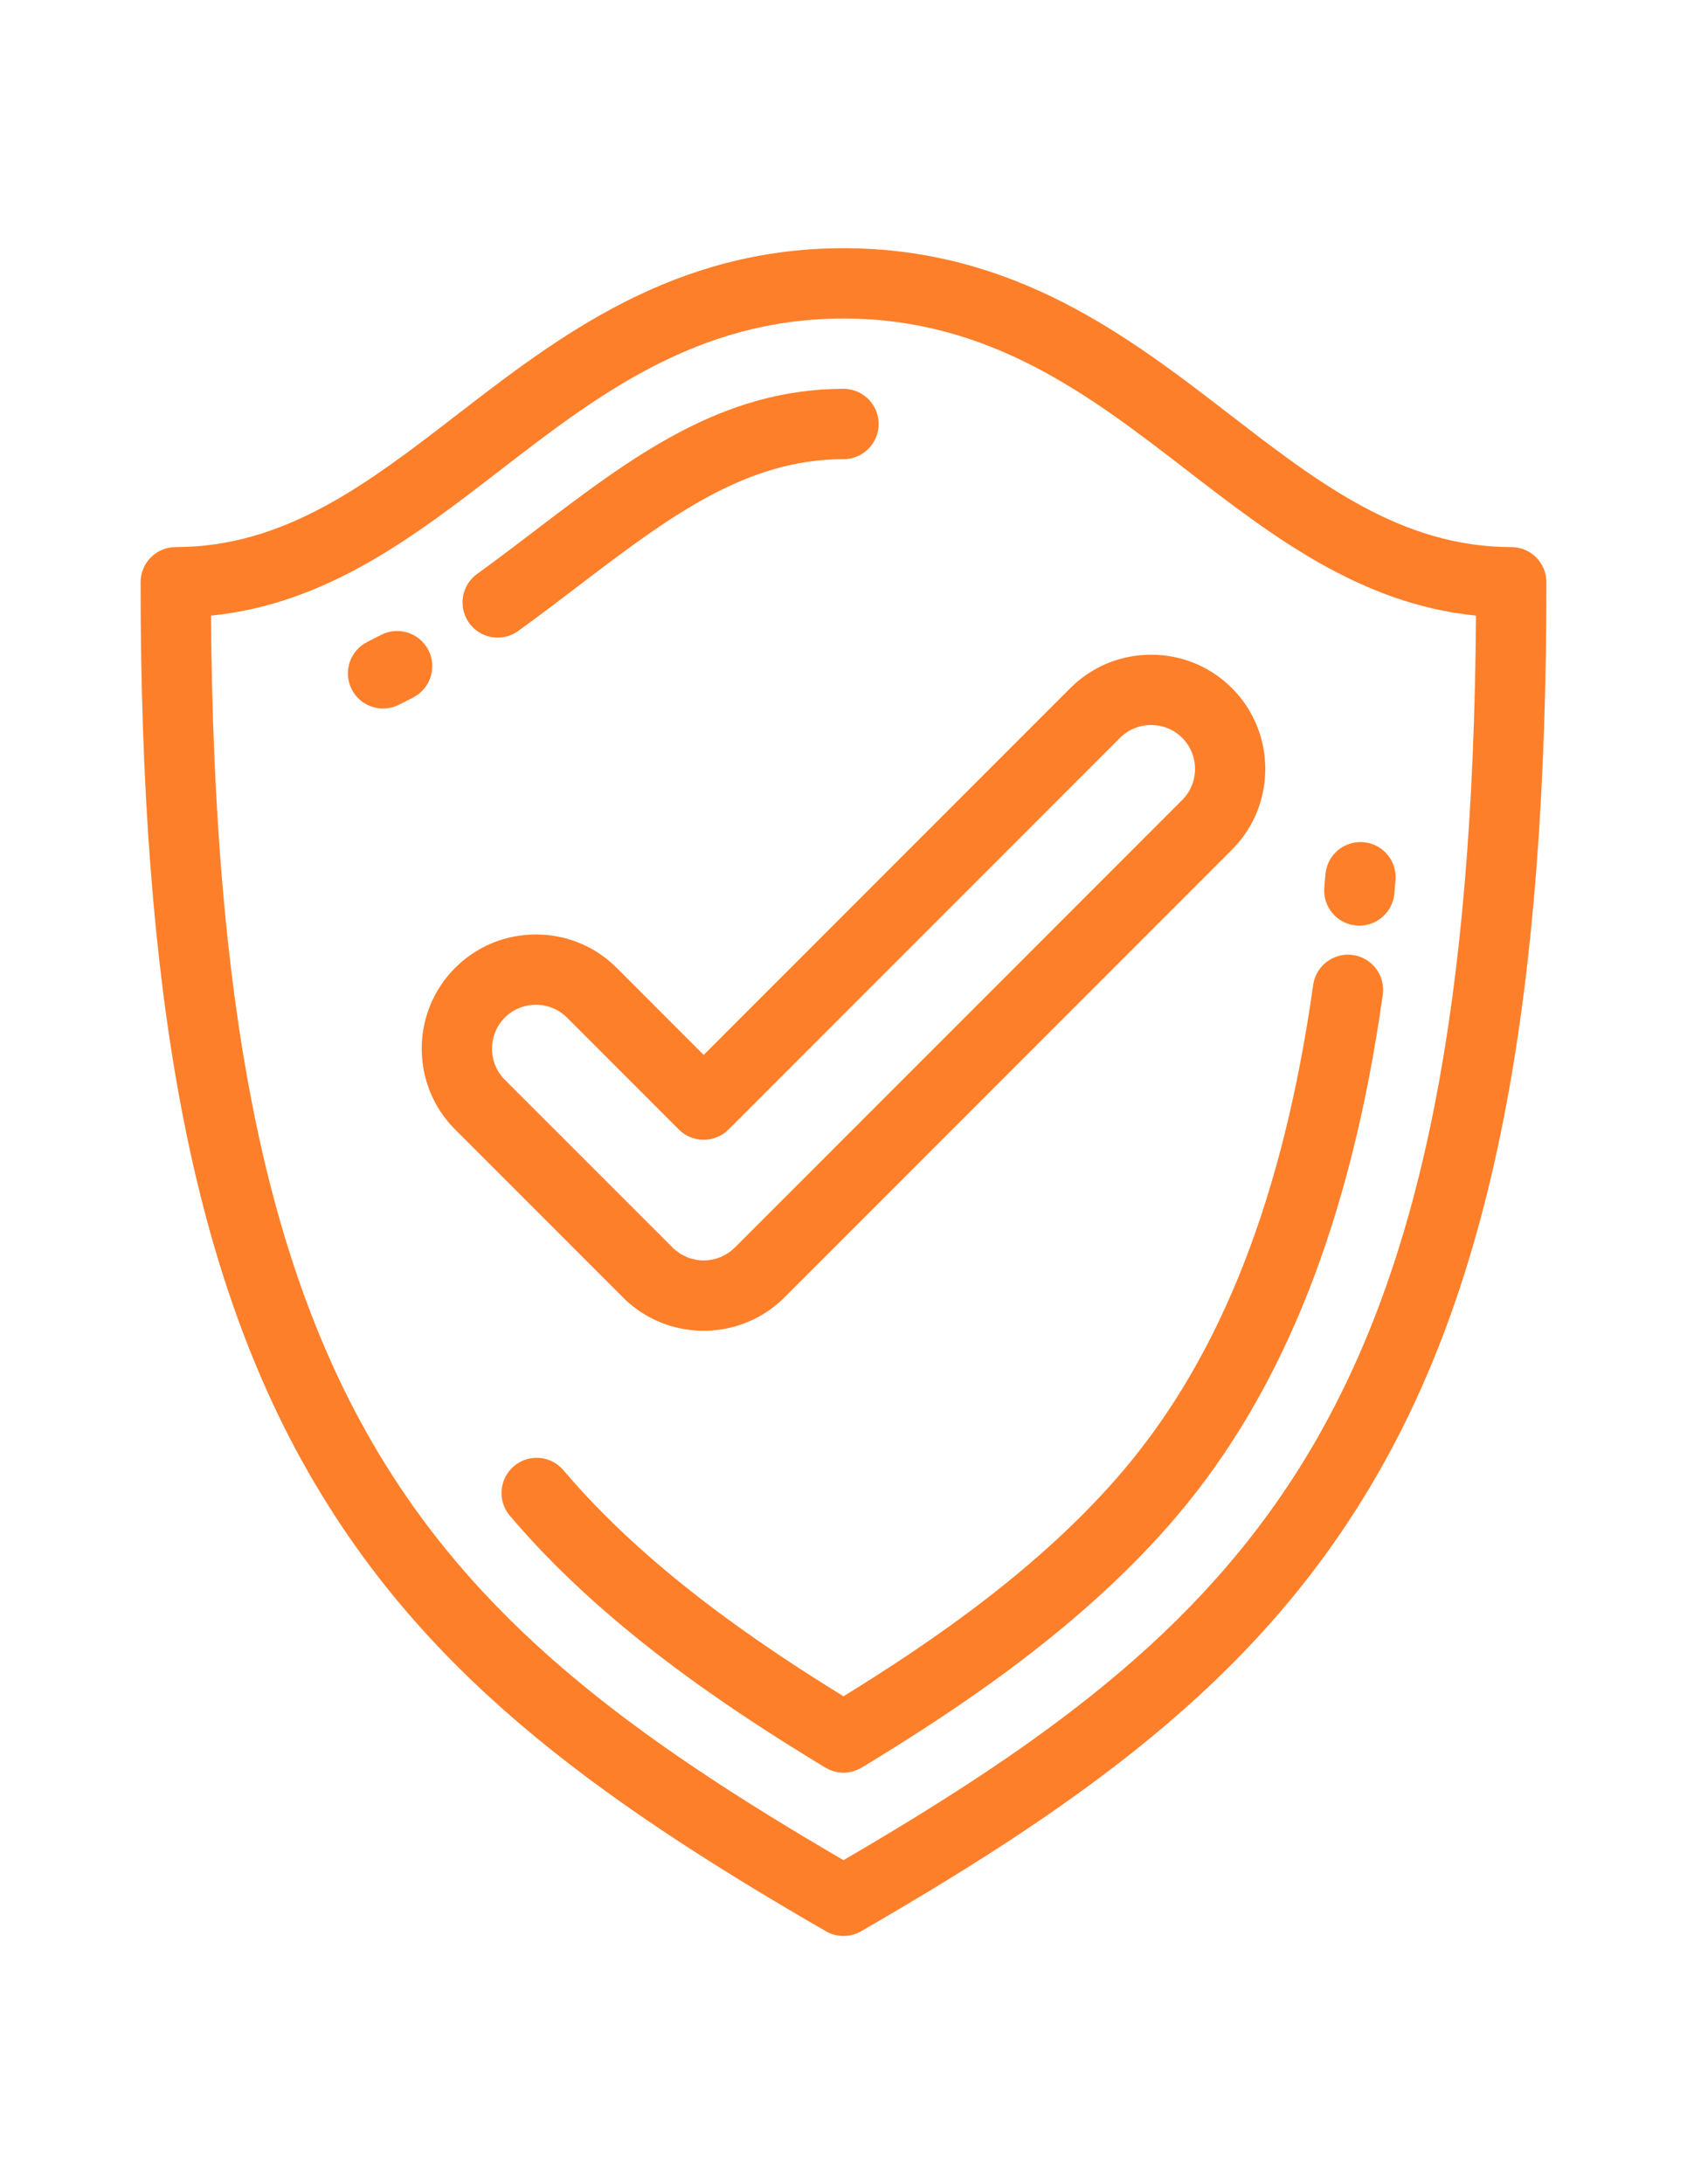
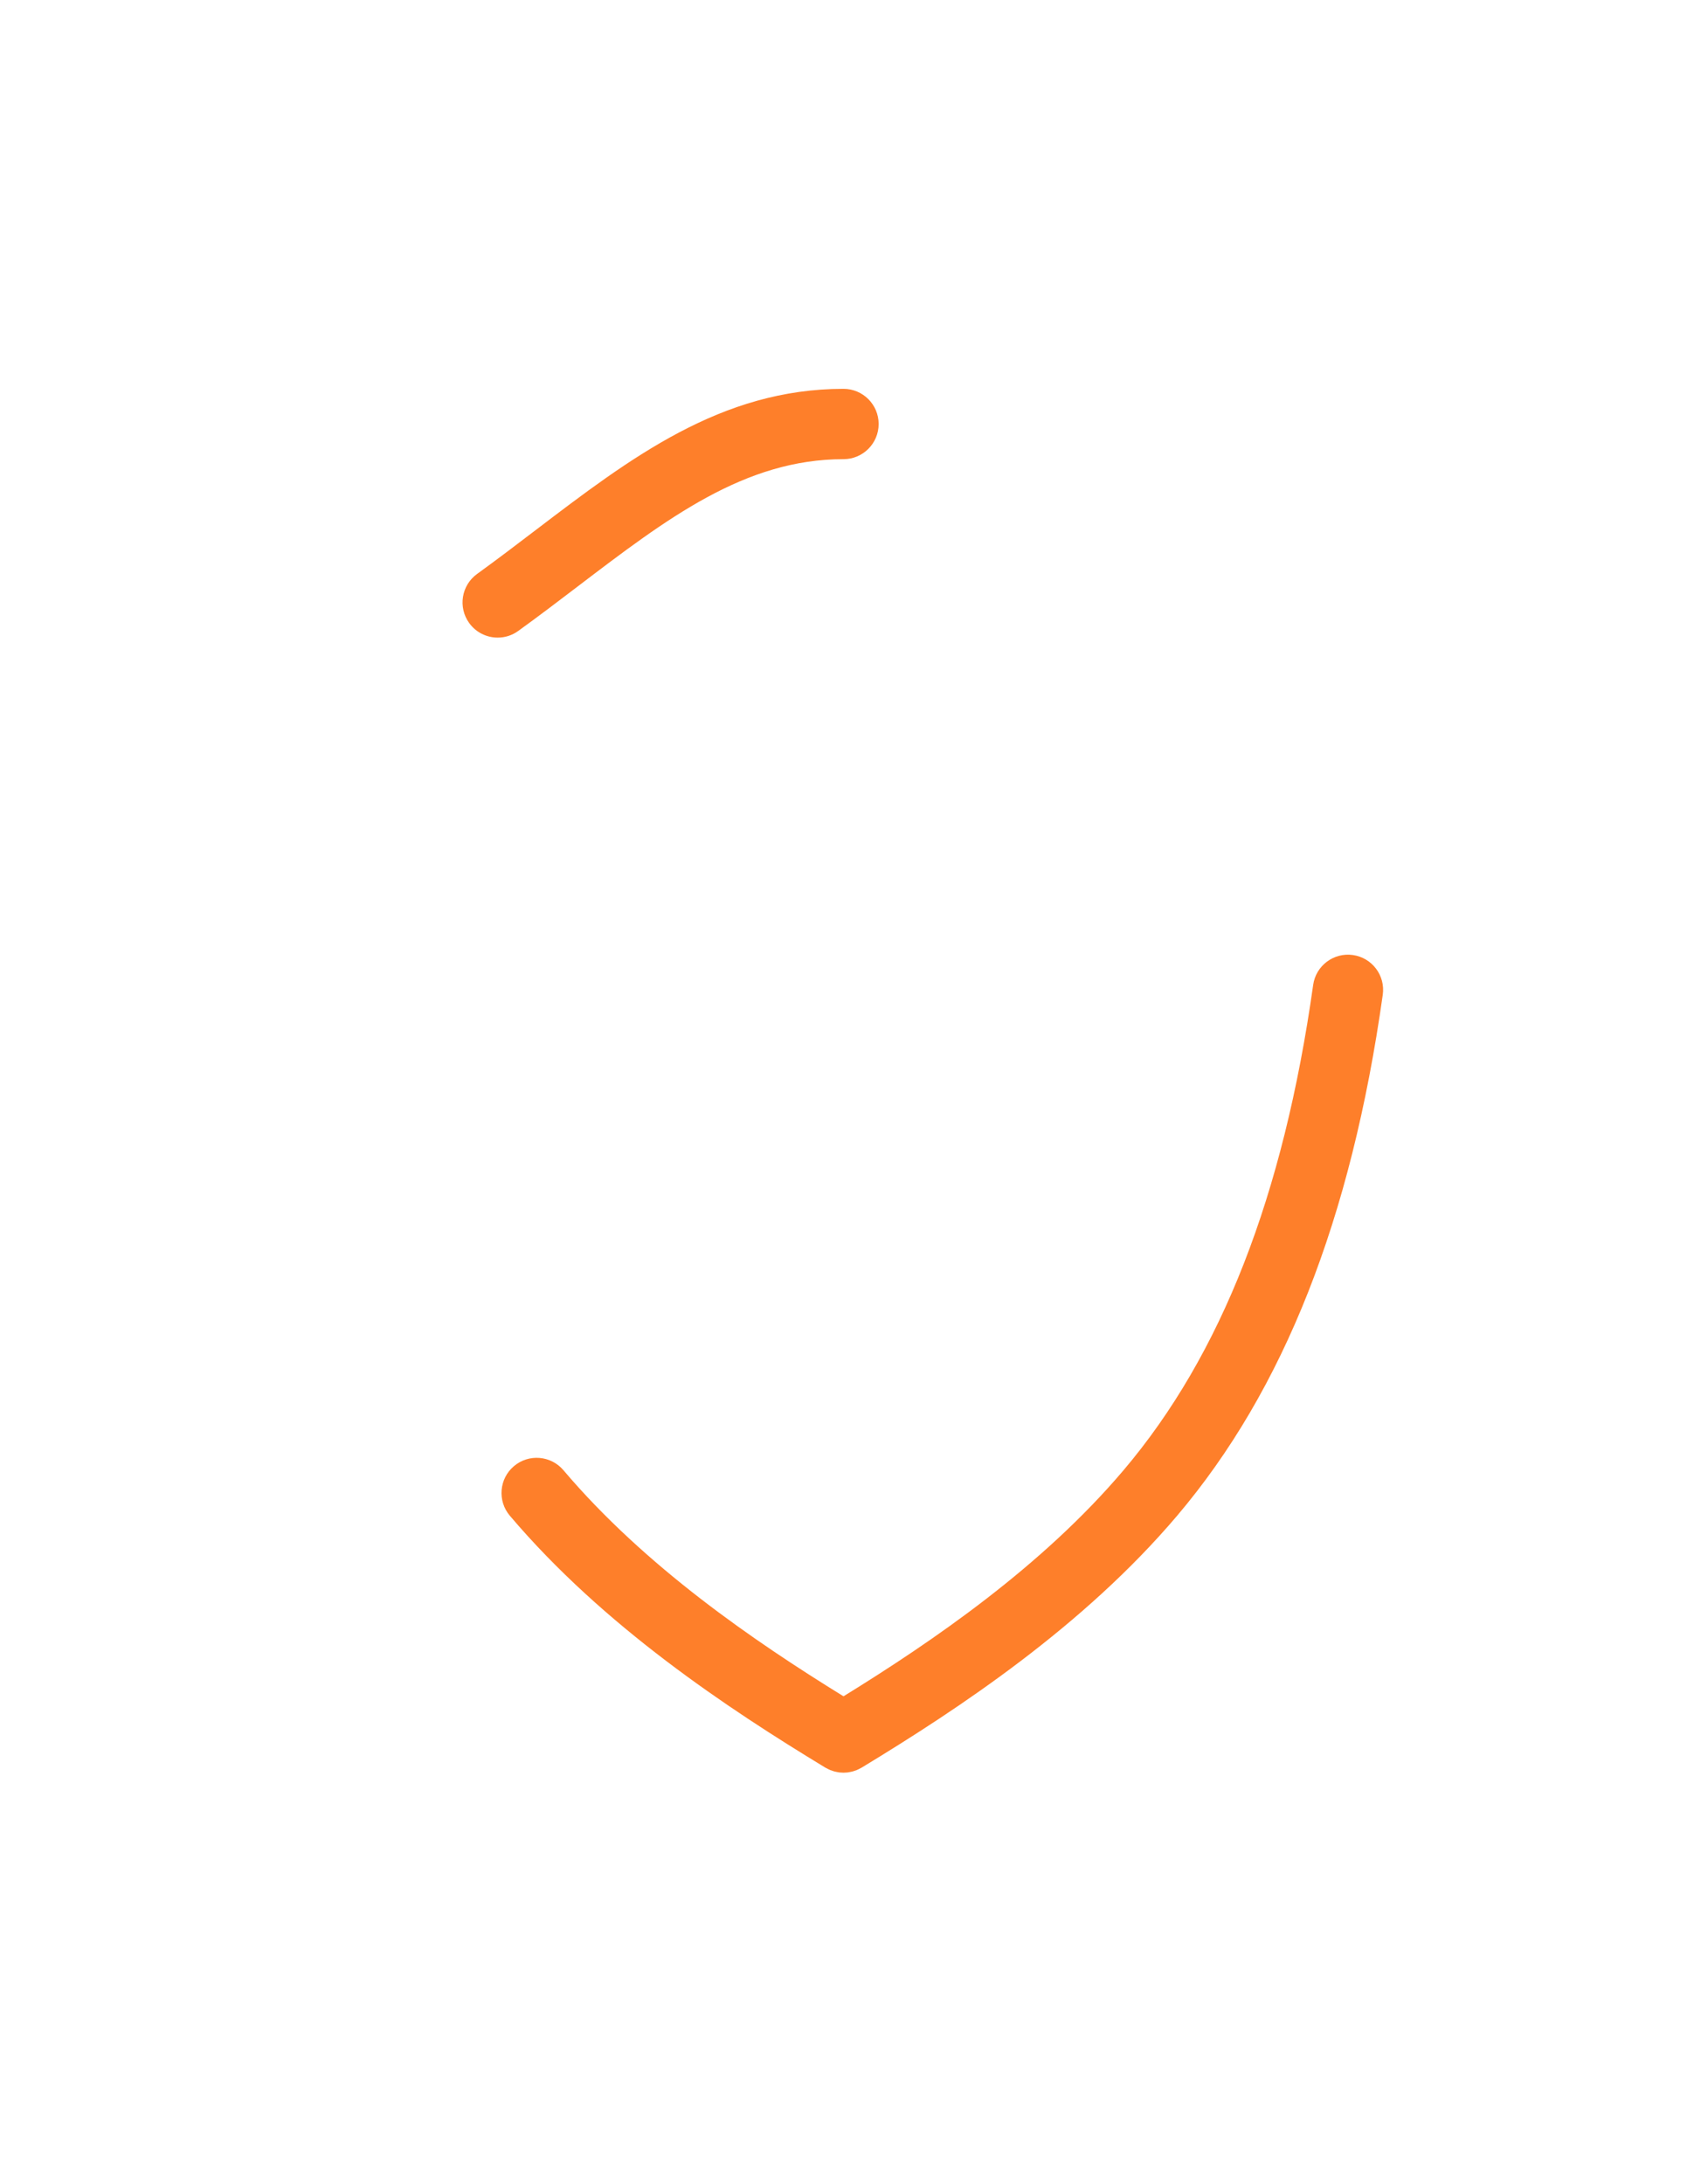
<svg xmlns="http://www.w3.org/2000/svg" version="1.1" id="Layer_1" x="0px" y="0px" width="612px" height="792px" viewBox="0 0 612 792" enable-background="new 0 0 612 792" xml:space="preserve">
  <g>
    <g>
      <g>
-         <path fill="#FE7F2A" d="M548.249,198.373c-39.794,0-69.995-23.29-101.975-47.943C409.537,122.105,367.898,90,306,90     c-61.898,0-103.537,32.105-140.277,60.43c-31.977,24.653-62.179,47.943-101.973,47.943c-7.039,0-12.75,5.709-12.75,12.75     c0,148.87,18.541,247.998,60.117,321.413c41.284,72.899,102.738,118.236,188.508,167.756c1.973,1.139,4.173,1.708,6.375,1.708     c2.201,0,4.402-0.57,6.374-1.708c85.771-49.52,147.225-94.855,188.511-167.756c41.574-73.415,60.114-172.542,60.114-321.413     C561,204.082,555.288,198.373,548.249,198.373z M306,674.508C152.204,584.827,78.555,507.568,76.543,223.233     c42.008-4.232,73.858-28.79,104.752-52.609C216.443,143.525,252.791,115.5,306,115.5c53.208,0,89.554,28.023,124.704,55.125     c30.893,23.82,62.745,48.375,104.753,52.609C533.445,507.568,459.796,584.827,306,674.508z" />
-         <path fill="#FE7F2A" d="M155.355,235.615c-3.283-6.231-10.992-8.622-17.224-5.34c-1.583,0.834-3.19,1.653-4.801,2.448     c-6.317,3.11-8.917,10.753-5.808,17.071c2.218,4.508,6.744,7.12,11.449,7.12c1.89,0,3.812-0.421,5.623-1.313     c1.821-0.896,3.631-1.821,5.418-2.761C156.244,249.556,158.635,241.847,155.355,235.615z" />
-         <path fill="#FE7F2A" d="M491.972,335.596c0.391,0.035,0.781,0.052,1.168,0.052c6.519,0,12.083-4.975,12.682-11.597     c0.149-1.628,0.291-3.263,0.429-4.891c0.595-7.018-4.612-13.187-11.63-13.782c-7.007-0.604-13.187,4.612-13.779,11.629     c-0.134,1.575-0.271,3.157-0.416,4.734C479.79,328.756,484.959,334.959,491.972,335.596z" />
        <path fill="#FE7F2A" d="M180.556,231.2c2.584,0,5.195-0.784,7.452-2.416c7.386-5.333,14.58-10.808,21.536-16.107     c32.545-24.779,60.65-46.18,96.457-46.18c7.042,0,12.75-5.708,12.75-12.75c0-7.039-5.708-12.75-12.75-12.75     c-44.411,0-77.196,24.961-111.905,51.392c-6.83,5.202-13.892,10.579-21.015,15.721c-5.711,4.124-6.995,12.092-2.874,17.801     C172.699,229.365,176.599,231.2,180.556,231.2z" />
        <path fill="#FE7F2A" d="M306,615.088c-32.63-20.118-72.04-47.134-101.591-81.973c-4.554-5.371-12.601-6.03-17.97-1.479     c-5.372,4.555-6.033,12.602-1.479,17.973c33.949,40.03,78.986,69.834,114.427,91.328c0.064,0.037,0.134,0.064,0.198,0.102     c0.306,0.177,0.619,0.331,0.938,0.482c0.204,0.098,0.408,0.205,0.614,0.29c0.287,0.117,0.577,0.209,0.873,0.306     c0.246,0.081,0.489,0.175,0.738,0.24c0.266,0.07,0.538,0.112,0.807,0.165c0.271,0.055,0.542,0.122,0.817,0.156     c0.386,0.051,0.773,0.063,1.166,0.078c0.149,0.005,0.299,0.03,0.448,0.03c0.005,0,0.01,0,0.013,0c0.005,0,0.011,0,0.014,0     c0.148,0,0.299-0.025,0.447-0.03c0.392-0.016,0.782-0.026,1.168-0.078c0.271-0.034,0.538-0.102,0.807-0.154     c0.274-0.052,0.549-0.094,0.818-0.167c0.246-0.064,0.488-0.156,0.731-0.236c0.293-0.097,0.588-0.189,0.877-0.309     c0.207-0.084,0.408-0.191,0.612-0.289c0.319-0.152,0.635-0.307,0.938-0.483c0.068-0.037,0.134-0.064,0.198-0.102     c35.441-21.493,80.477-51.296,114.427-91.33c38.714-45.662,63.116-107.454,74.599-188.908c0.982-6.974-3.873-13.42-10.845-14.404     c-6.98-0.981-13.423,3.873-14.406,10.845c-10.79,76.537-33.292,134.101-68.796,175.978     C378.043,567.954,338.636,594.97,306,615.088z" />
-         <path fill="#FE7F2A" d="M388.288,249.508L255.279,382.516l-31.561-31.564c-7.807-7.804-18.213-12.103-29.304-12.103     c-11.094,0-21.5,4.298-29.311,12.105c-16.152,16.162-16.152,42.454,0.005,58.611l60.958,60.949l0.528,0.52     c0.078,0.075,0.157,0.149,0.234,0.225l0.535,0.499c0.095,0.087,0.189,0.174,0.287,0.258l0.549,0.48     c0.083,0.075,0.169,0.147,0.255,0.219l0.556,0.46c0.062,0.056,0.128,0.104,0.191,0.157l0.565,0.453     c0.104,0.082,0.209,0.165,0.317,0.243l0.58,0.437c0.082,0.06,0.162,0.119,0.244,0.177l0.582,0.416     c0.087,0.063,0.174,0.122,0.262,0.181l0.593,0.401c0.095,0.063,0.189,0.126,0.285,0.187l0.6,0.384     c0.081,0.051,0.161,0.102,0.244,0.149l0.608,0.368c0.082,0.051,0.162,0.1,0.244,0.147l0.612,0.35     c0.12,0.071,0.24,0.138,0.361,0.202l0.623,0.331c0.064,0.035,0.13,0.07,0.196,0.102l0.627,0.321     c0.11,0.058,0.223,0.113,0.333,0.168l0.635,0.301c0.09,0.042,0.179,0.082,0.269,0.126l0.324,0.145     c0.228,0.11,0.458,0.212,0.695,0.309l0.648,0.264c0.06,0.025,0.117,0.047,0.177,0.071l0.65,0.253     c0.097,0.039,0.196,0.078,0.295,0.114l0.661,0.24c0.104,0.037,0.211,0.076,0.319,0.11l0.319,0.107     c0.216,0.08,0.437,0.152,0.661,0.219l0.663,0.202c0.095,0.026,0.189,0.058,0.285,0.081l0.669,0.188     c0.092,0.024,0.185,0.05,0.28,0.075l0.674,0.172c0.09,0.022,0.183,0.044,0.274,0.068l0.674,0.154     c0.094,0.022,0.191,0.044,0.289,0.064l0.674,0.139c0.13,0.027,0.259,0.05,0.388,0.075l0.333,0.058     c0.199,0.039,0.401,0.077,0.606,0.107l0.68,0.104c0.102,0.019,0.205,0.03,0.306,0.044l0.685,0.088     c0.097,0.013,0.196,0.025,0.293,0.034l0.324,0.035c0.214,0.027,0.428,0.053,0.646,0.07l0.689,0.058     c0.13,0.011,0.26,0.021,0.389,0.024l0.324,0.019c0.212,0.018,0.426,0.029,0.64,0.034l0.69,0.023     c0.07,0.002,0.136,0.002,0.207,0.004l0.685,0.01c0.062,0,0.122,0,0.185,0c0.062,0,0.122,0,0.186,0l0.689-0.01     c0.071-0.002,0.136-0.002,0.207-0.004l0.692-0.023c0.214-0.005,0.428-0.018,0.64-0.034l0.324-0.019     c0.133-0.007,0.264-0.015,0.397-0.026l0.685-0.057c0.214-0.019,0.425-0.04,0.637-0.068l0.324-0.035     c0.094-0.009,0.189-0.02,0.282-0.032l0.69-0.089c0.107-0.014,0.214-0.028,0.319-0.045l0.68-0.104     c0.209-0.032,0.418-0.07,0.623-0.112l0.326-0.058c0.128-0.021,0.253-0.044,0.379-0.073l0.672-0.139     c0.087-0.018,0.174-0.034,0.262-0.055l0.68-0.156c0.107-0.025,0.214-0.051,0.321-0.078l0.669-0.172     c0.09-0.022,0.177-0.047,0.264-0.073l0.667-0.187c0.092-0.024,0.187-0.053,0.276-0.08l0.665-0.202     c0.209-0.064,0.418-0.132,0.623-0.206l0.329-0.108c0.117-0.039,0.234-0.08,0.351-0.121l0.661-0.24     c0.1-0.037,0.199-0.075,0.295-0.115l0.65-0.253c0.073-0.028,0.145-0.058,0.216-0.088l0.643-0.264     c0.207-0.084,0.41-0.177,0.611-0.271l0.331-0.147c0.107-0.046,0.214-0.097,0.321-0.146l0.632-0.302     c0.084-0.039,0.17-0.082,0.253-0.125l0.628-0.317c0.202-0.102,0.403-0.209,0.598-0.321l0.326-0.174     c0.092-0.051,0.185-0.103,0.273-0.154l0.617-0.351c0.099-0.058,0.196-0.115,0.292-0.175l0.609-0.368     c0.094-0.057,0.188-0.117,0.284-0.177l0.598-0.384c0.068-0.042,0.134-0.087,0.198-0.133l0.598-0.398     c0.102-0.071,0.205-0.139,0.304-0.212l0.582-0.416c0.1-0.07,0.199-0.142,0.295-0.217l0.575-0.436     c0.07-0.056,0.139-0.108,0.209-0.162l0.565-0.448c0.149-0.117,0.295-0.24,0.441-0.363l0.322-0.267     c0.112-0.092,0.225-0.187,0.331-0.282l0.546-0.482c0.073-0.063,0.141-0.125,0.211-0.188l0.538-0.499     c0.08-0.072,0.157-0.146,0.234-0.222l0.528-0.513c0.117-0.113,0.229-0.228,0.34-0.343l162.108-162.105     c16.154-16.162,16.149-42.454-0.01-58.606c-7.805-7.804-18.211-12.103-29.302-12.103     C406.502,237.405,396.095,241.703,388.288,249.508z M428.868,290.084L266.552,452.396c-0.026,0.029-0.057,0.057-0.083,0.083     l-1.186,1.056c-0.013,0.011-0.026,0.021-0.042,0.035l-1.516,1.073l-2.154,1.117c-0.005,0.003-0.013,0.005-0.018,0.007     l-1.427,0.522c-0.016,0.005-0.03,0.011-0.044,0.016l-2.202,0.516c-0.025,0.005-0.053,0.01-0.08,0.016l-1.104,0.131     c-0.026,0.005-0.055,0.008-0.08,0.011l-0.625,0.037c-0.026,0-0.053,0.003-0.08,0.005l-0.632,0.014l-0.4-0.008l-0.227-0.005     c-0.026-0.002-0.055-0.004-0.082-0.004l-0.637-0.037c-0.022-0.003-0.046-0.005-0.073-0.011l-1.097-0.132     c-0.032-0.005-0.062-0.014-0.095-0.018l-2.194-0.514c-0.002,0-0.007-0.002-0.011-0.002l-1.251-0.453l-2.396-1.221l-2.204-1.658     l-61.475-61.442c-6.213-6.216-6.213-16.334,0-22.55c2.988-2.988,6.993-4.634,11.277-4.634c4.28,0,8.285,1.646,11.274,4.632     l40.576,40.581c2.391,2.394,5.634,3.735,9.014,3.735c3.38,0,6.624-1.342,9.018-3.732l142.027-142.024     c2.988-2.988,6.993-4.634,11.271-4.634c4.28,0,8.282,1.646,11.274,4.637C435.079,273.755,435.082,283.869,428.868,290.084z" />
      </g>
    </g>
  </g>
</svg>